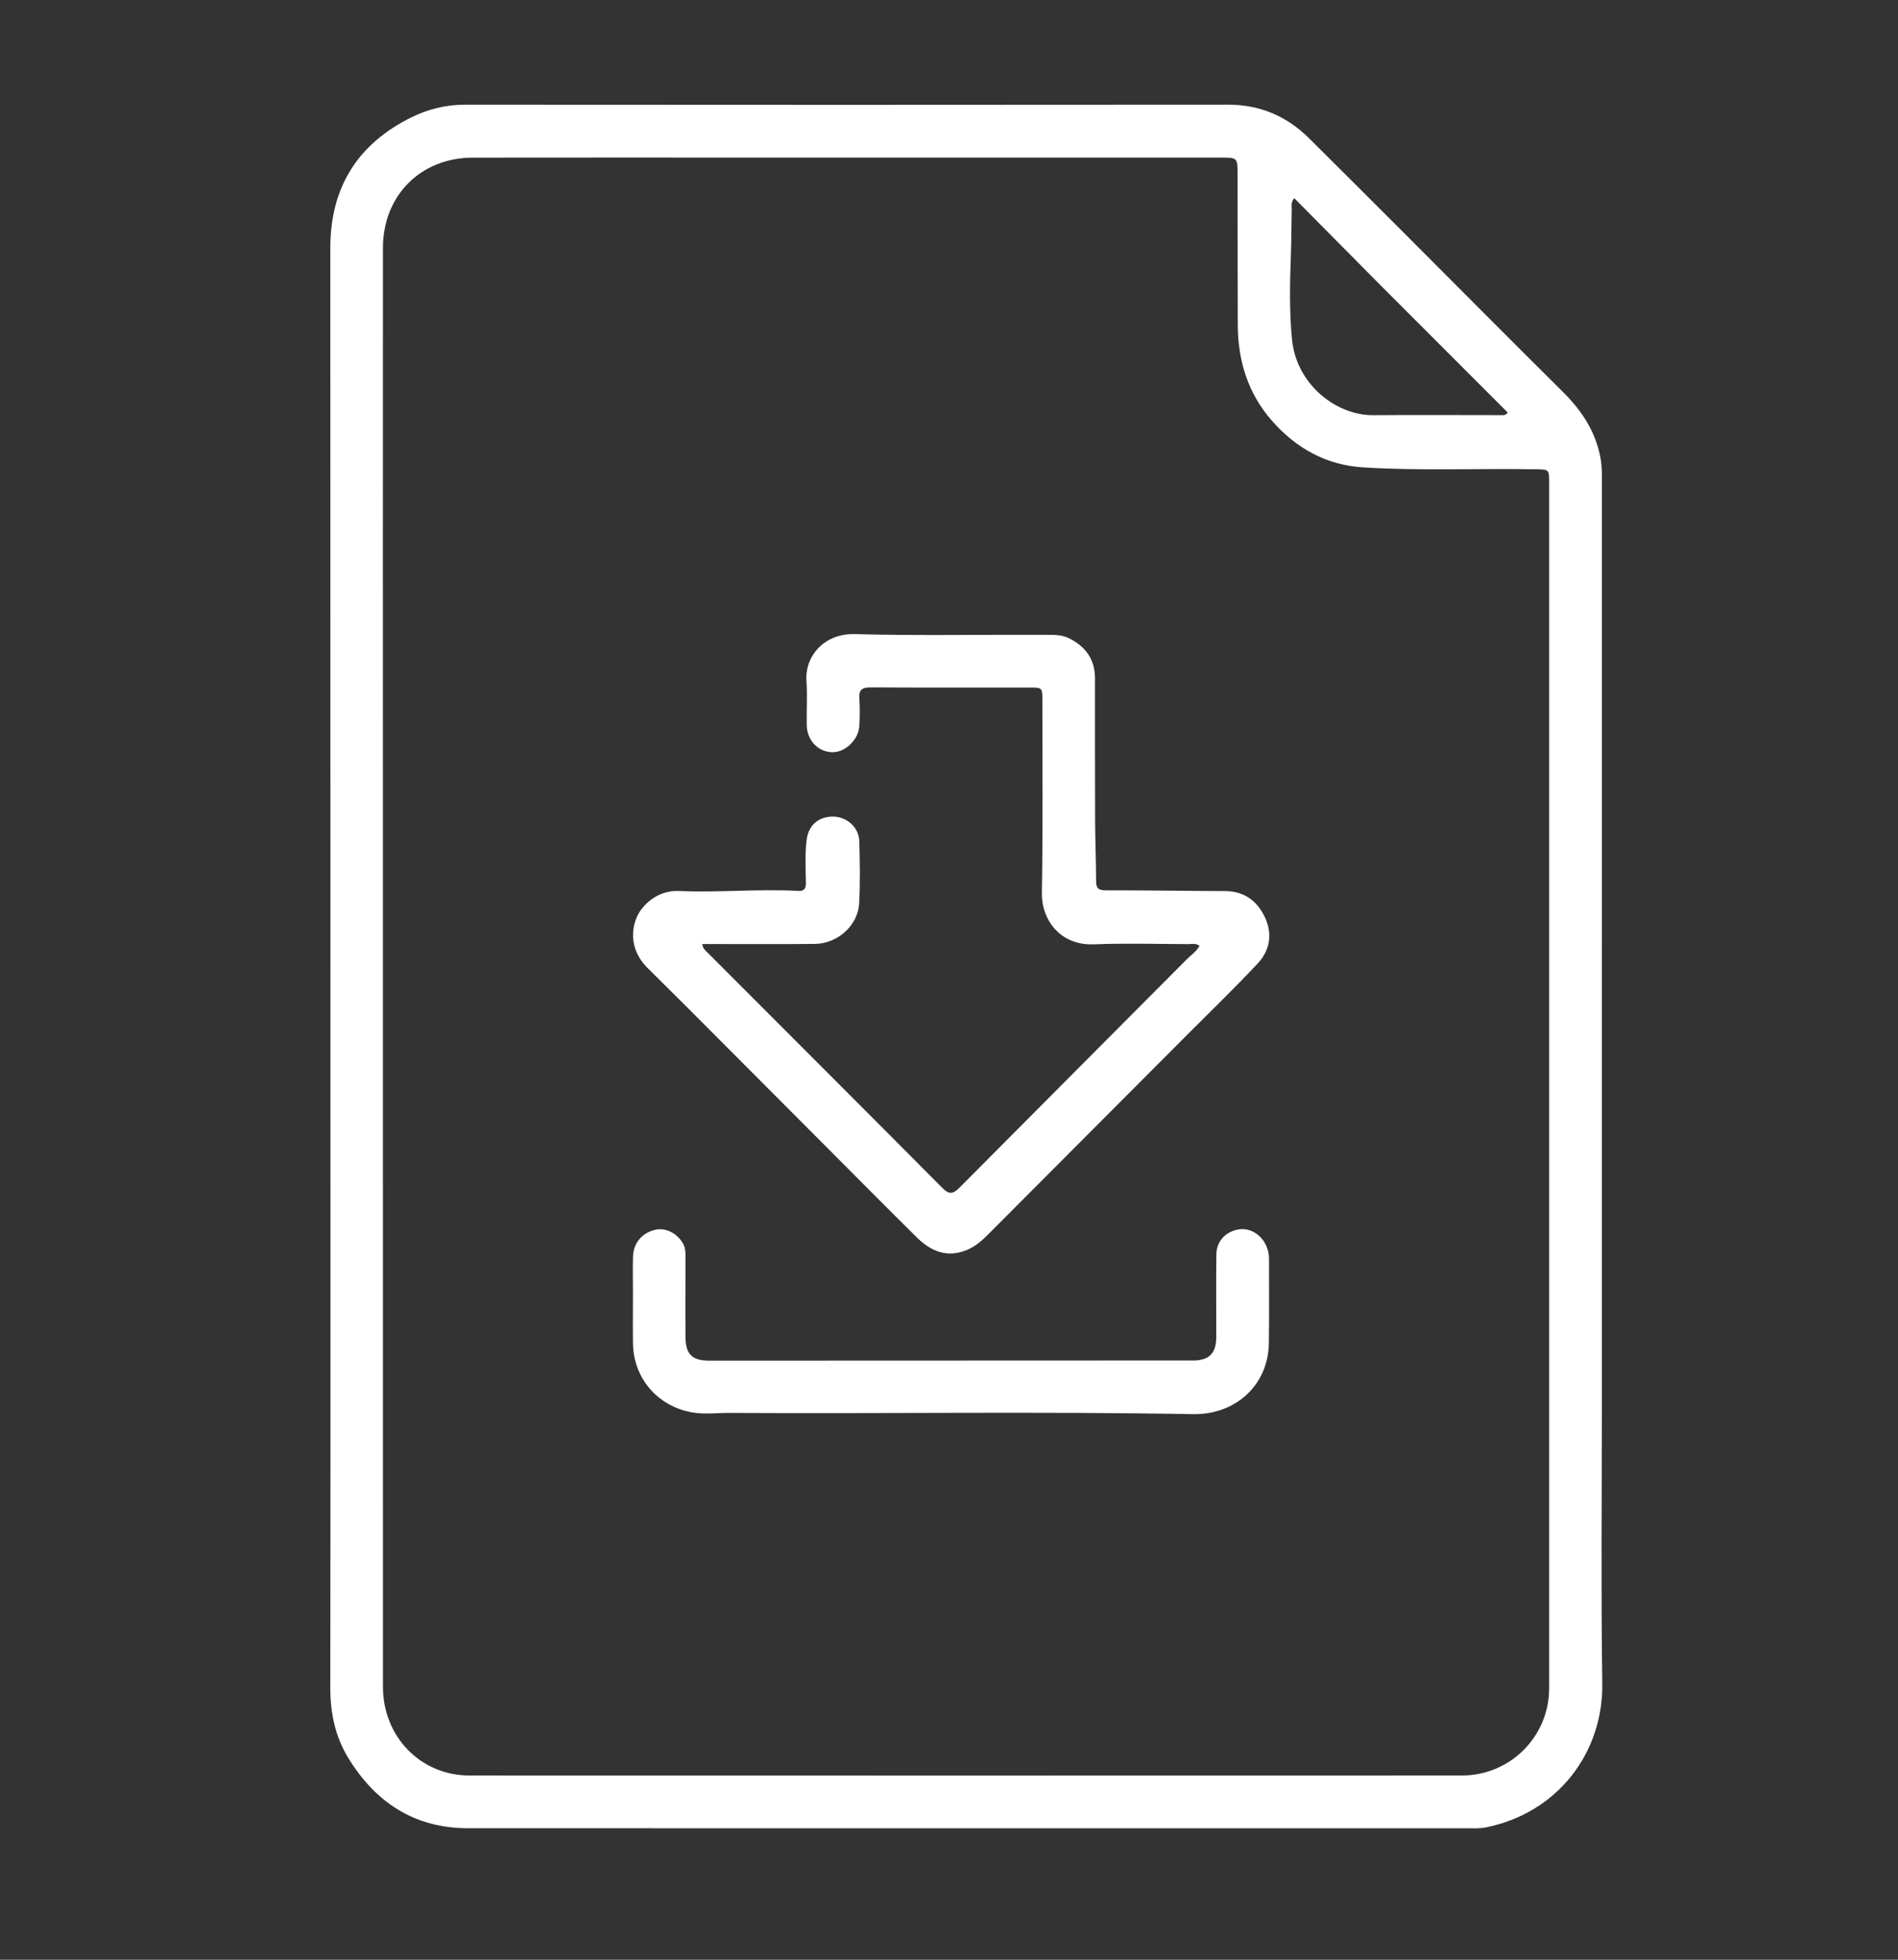
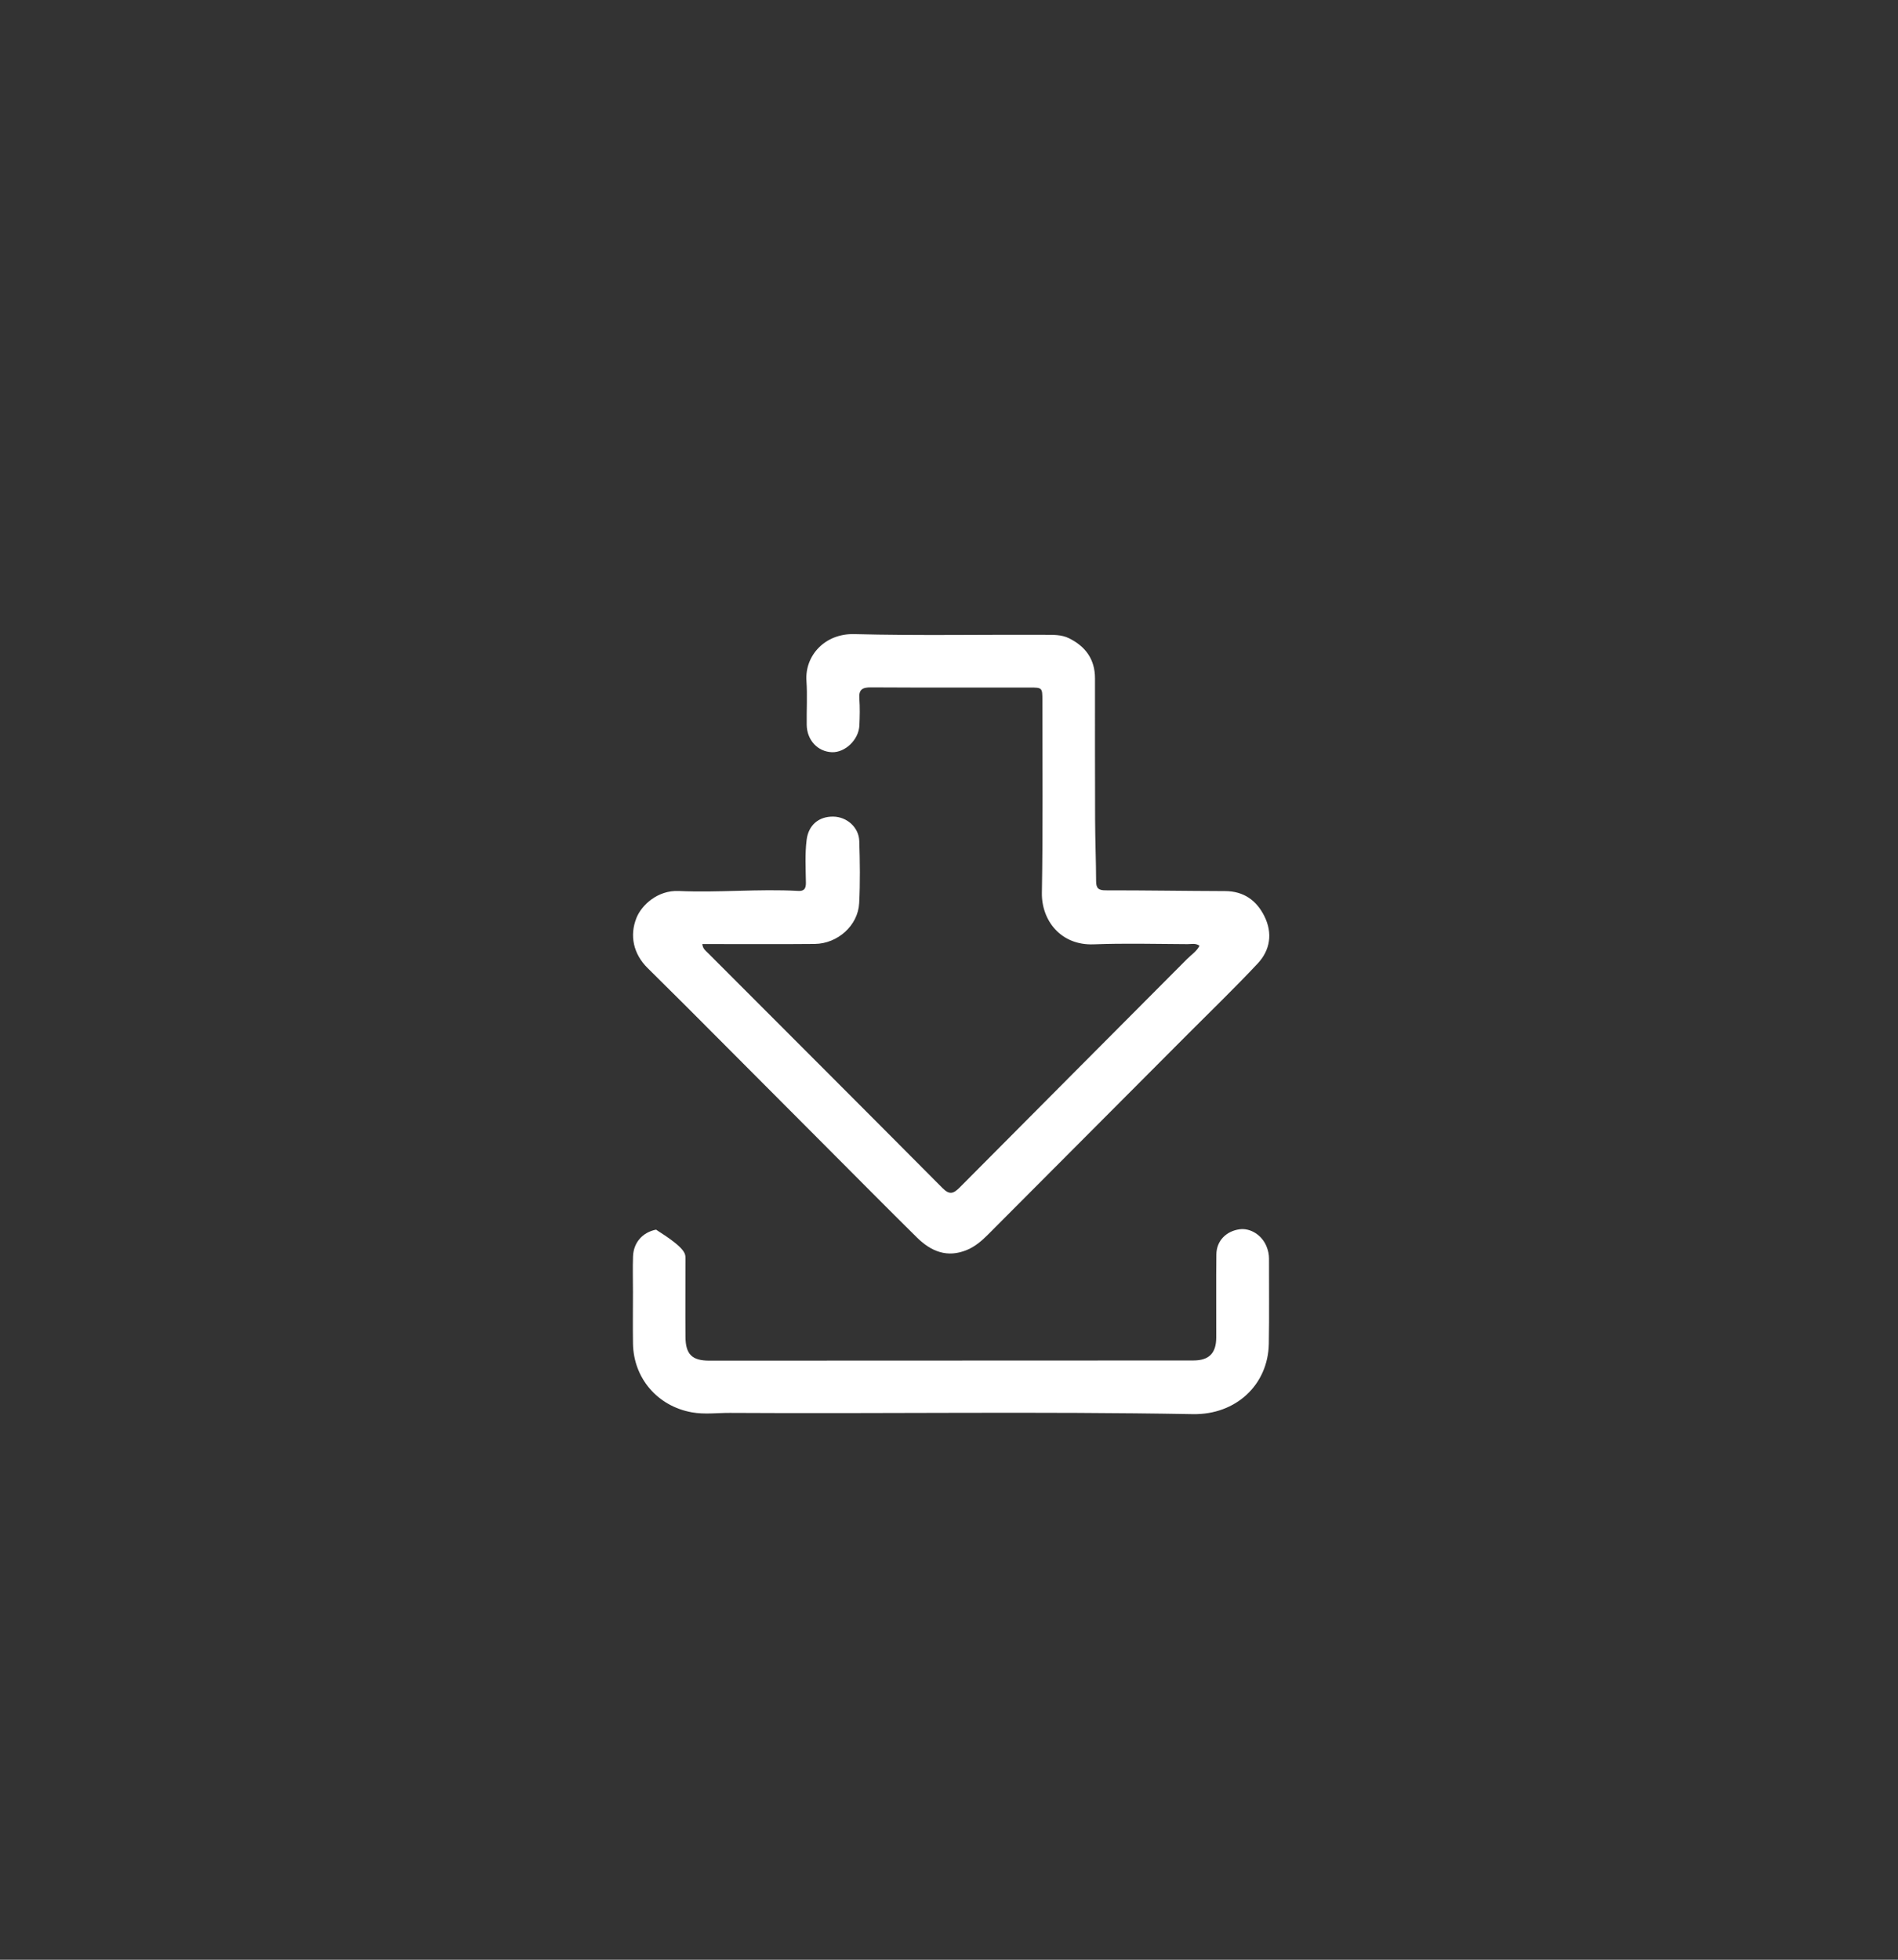
<svg xmlns="http://www.w3.org/2000/svg" width="100%" height="100%" viewBox="0 0 992 1024" version="1.1" xml:space="preserve" style="fill-rule:evenodd;clip-rule:evenodd;stroke-linejoin:round;stroke-miterlimit:2;">
  <rect x="0" y="0" width="992" height="1024" fill="#333333" stroke="none" />
-   <path d="M172.726,657C172.698,480.835 172.673,305.17 172.643,129.506C172.638,97.887 186.973,75.086 215.222,61.228C223.9,56.972 233.232,54.695 243.157,54.702C375.989,54.8 508.821,54.83 641.653,54.691C658.482,54.674 672.457,60.615 684.215,72.276C701.133,89.056 717.986,105.902 734.833,122.753C762.166,150.091 789.377,177.552 816.84,204.759C826.693,214.52 833.951,225.453 836.507,239.309C837.307,243.64 837.255,247.928 837.256,252.241C837.264,412.573 837.237,572.904 837.225,733.236C837.222,782.069 836.735,830.909 837.438,879.732C837.952,915.526 814.402,947.285 776.495,954.876C772.954,955.585 769.193,955.299 765.534,955.299C591.869,955.317 418.204,955.348 244.539,955.28C216.74,955.269 196.382,941.91 182.124,918.735C175.252,907.565 172.617,895.149 172.638,881.992C172.759,807.162 172.714,732.331 172.726,657M387.5,82.34C340.672,82.345 293.845,82.306 247.017,82.372C219.819,82.411 200.156,102.251 200.143,129.526C200.119,180.52 200.111,231.514 200.112,282.509C200.118,482.154 200.121,681.798 200.152,881.443C200.156,907.417 219.838,927.722 245.224,927.729C418.205,927.779 591.186,927.78 764.167,927.726C789.332,927.719 809.665,907.343 809.67,882.205C809.707,672.228 809.69,462.251 809.682,252.274C809.682,245.265 809.644,245.33 802.77,245.209C772.623,244.679 742.447,246.106 712.328,244.202C693.061,242.984 677.358,234.187 664.755,219.812C652.209,205.502 646.989,188.466 646.931,169.684C646.85,143.521 646.86,117.357 646.827,91.193C646.815,82.354 646.808,82.35 637.973,82.349C554.815,82.345 471.658,82.343 387.5,82.34M719.999,147.5C705.523,132.888 691.046,118.276 676.466,103.559C674.552,105.786 675.164,107.52 675.126,109.094C674.938,116.919 674.986,124.751 674.71,132.572C674.182,147.555 673.789,162.526 675.285,177.484C677.621,200.837 698.276,217.108 717.818,216.94C740.136,216.748 762.458,216.924 784.778,216.913C785.718,216.913 786.801,217.187 788.035,215.573C765.572,193.097 743.036,170.548 719.999,147.5Z" style="fill:white;fill-rule:nonzero;" />
  <path d="M358.903,526.088C351.909,519.143 345.159,512.463 338.423,505.768C331.009,498.399 328.98,488.826 332.635,479.662C335.296,472.988 343.652,465.064 354.793,465.567C375.602,466.508 396.424,464.368 417.243,465.529C420.316,465.7 421.244,464.235 421.209,461.269C421.119,453.78 420.65,446.274 421.595,438.802C422.557,431.184 427.857,426.589 435.511,426.694C442.594,426.792 448.868,432.259 449.098,439.447C449.445,450.267 449.604,461.128 449.05,471.932C448.451,483.591 437.808,493.105 425.811,493.222C408.315,493.392 390.817,493.277 373.319,493.283C371.346,493.284 369.373,493.283 367.064,493.283C367.313,495.775 368.894,496.841 370.1,498.048C410.957,538.965 451.879,579.817 492.64,620.828C496.275,624.486 498.402,623.688 501.571,620.497C541.136,580.656 580.805,540.918 620.41,501.116C622.609,498.906 625.364,497.183 626.94,494.198C624.923,492.684 622.687,493.335 620.636,493.326C604.305,493.257 587.954,492.793 571.648,493.431C554.299,494.11 544.296,480.81 544.546,466.483C545.129,432.997 544.789,399.495 544.813,365.999C544.818,359.346 544.744,359.255 538.158,359.252C510.495,359.24 482.831,359.335 455.169,359.172C450.69,359.145 448.78,360.338 449.137,365.062C449.487,369.701 449.363,374.395 449.16,379.052C448.836,386.509 441.713,393.316 434.773,393.042C427.36,392.749 421.747,386.732 421.634,378.736C421.525,371.072 422.014,363.377 421.496,355.746C420.607,342.628 431.066,330.935 446.518,331.341C479.676,332.212 512.834,331.545 545.991,331.711C550.309,331.732 554.696,331.506 558.738,333.506C567.395,337.792 572.298,344.528 572.302,354.431C572.313,379.094 572.266,403.757 572.362,428.42C572.403,439.08 572.848,449.738 572.887,460.397C572.901,464.02 574.01,465.225 577.826,465.22C598.638,465.192 619.449,465.556 640.262,465.616C650.06,465.644 656.773,470.49 660.886,478.841C665.222,487.645 663.892,496.458 657.324,503.468C645.487,516.102 633.006,528.133 620.776,540.399C585.958,575.32 551.127,610.23 516.312,645.155C513.116,648.361 509.737,651.273 505.505,653.066C495.128,657.46 486.601,653.89 479.227,646.612C463.93,631.512 448.809,616.232 433.626,601.016C408.797,576.13 383.977,551.236 358.903,526.088Z" style="fill:white;fill-rule:nonzero;" />
-   <path d="M330.818,675C330.815,668.501 330.64,662.496 330.855,656.504C331.115,649.235 335.826,643.941 342.875,642.512C348.177,641.438 354.056,644.554 357.011,649.844C358.4,652.33 358.261,654.982 358.263,657.631C358.275,671.296 358.158,684.961 358.27,698.625C358.344,707.664 361.693,710.969 370.761,710.97C455.084,710.973 539.407,710.94 623.73,710.875C631.894,710.869 635.636,707.095 635.676,698.929C635.746,684.432 635.552,669.932 635.741,655.437C635.833,648.383 640.809,643.319 647.823,642.335C653.537,641.534 659.577,645.373 661.963,651.315C662.776,653.341 663.264,655.402 663.256,657.625C663.205,672.456 663.429,687.292 663.16,702.118C662.771,723.651 645.916,739.327 623.435,738.921C542.788,737.462 462.136,738.758 381.489,738.269C374.849,738.229 368.228,739.17 361.553,737.964C343.711,734.741 331.1,720.205 330.834,701.996C330.705,693.166 330.816,684.332 330.818,675Z" style="fill:white;fill-rule:nonzero;" />
+   <path d="M330.818,675C330.815,668.501 330.64,662.496 330.855,656.504C331.115,649.235 335.826,643.941 342.875,642.512C358.4,652.33 358.261,654.982 358.263,657.631C358.275,671.296 358.158,684.961 358.27,698.625C358.344,707.664 361.693,710.969 370.761,710.97C455.084,710.973 539.407,710.94 623.73,710.875C631.894,710.869 635.636,707.095 635.676,698.929C635.746,684.432 635.552,669.932 635.741,655.437C635.833,648.383 640.809,643.319 647.823,642.335C653.537,641.534 659.577,645.373 661.963,651.315C662.776,653.341 663.264,655.402 663.256,657.625C663.205,672.456 663.429,687.292 663.16,702.118C662.771,723.651 645.916,739.327 623.435,738.921C542.788,737.462 462.136,738.758 381.489,738.269C374.849,738.229 368.228,739.17 361.553,737.964C343.711,734.741 331.1,720.205 330.834,701.996C330.705,693.166 330.816,684.332 330.818,675Z" style="fill:white;fill-rule:nonzero;" />
</svg>